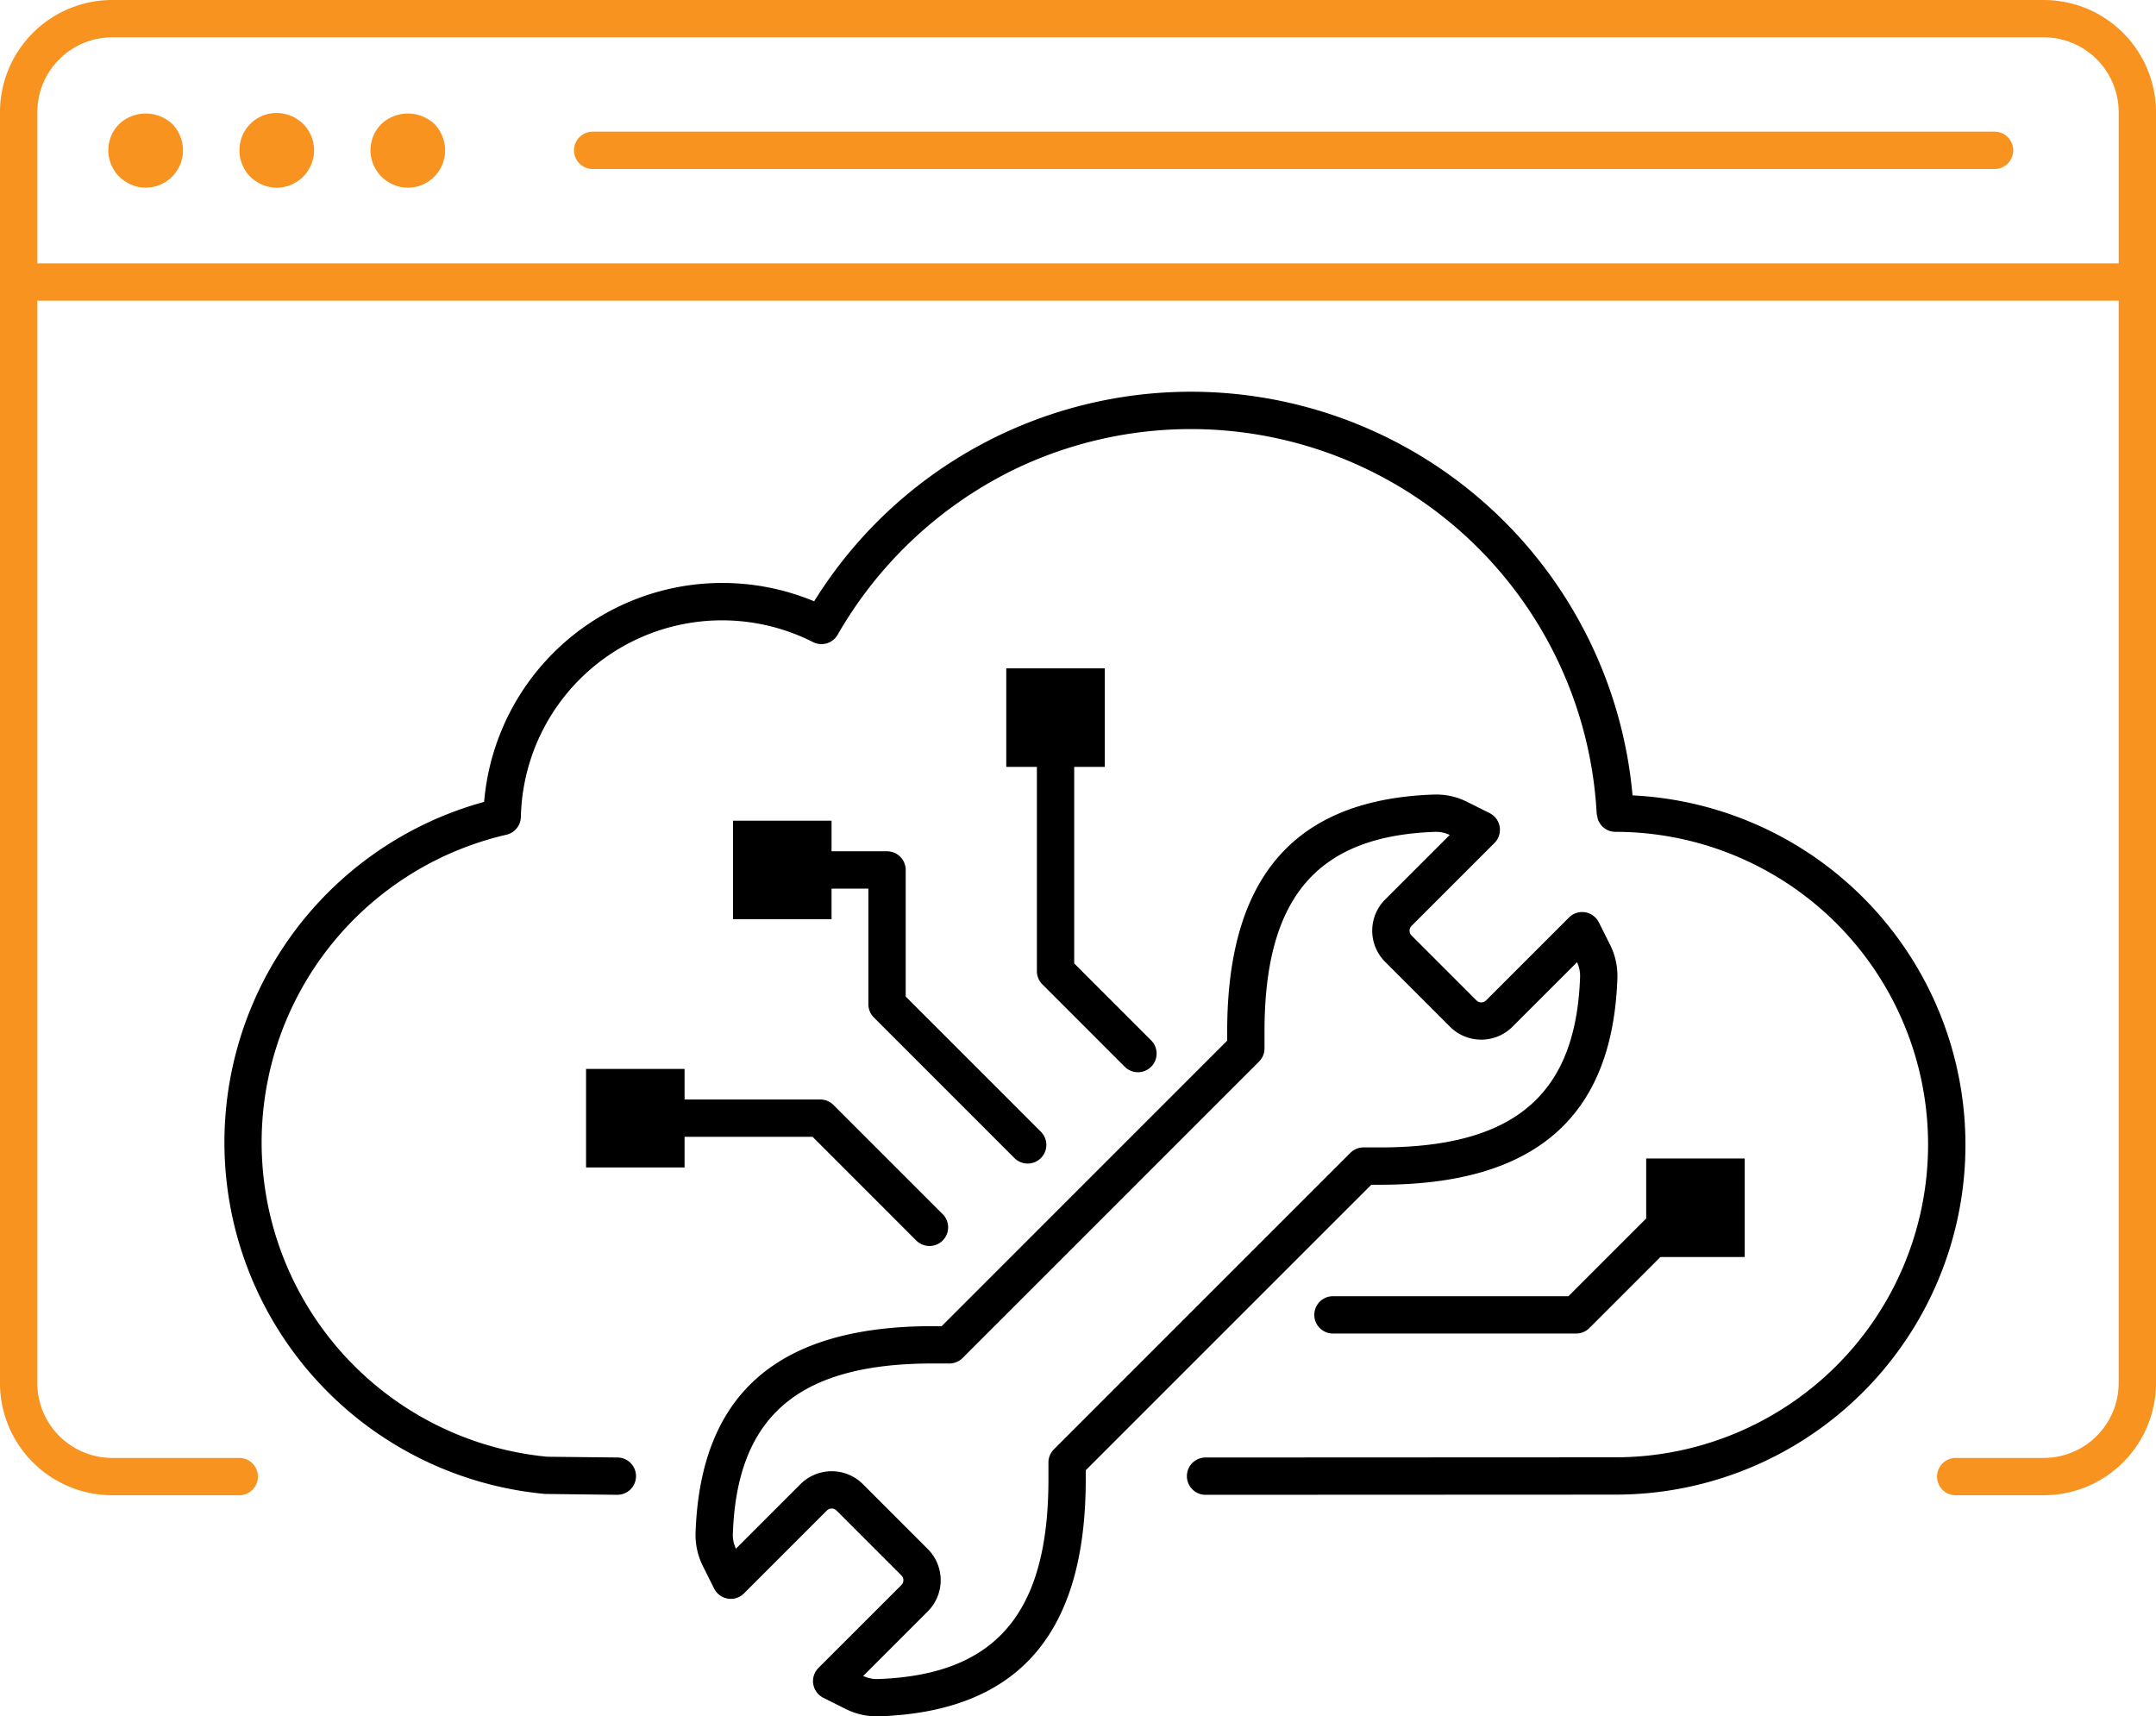
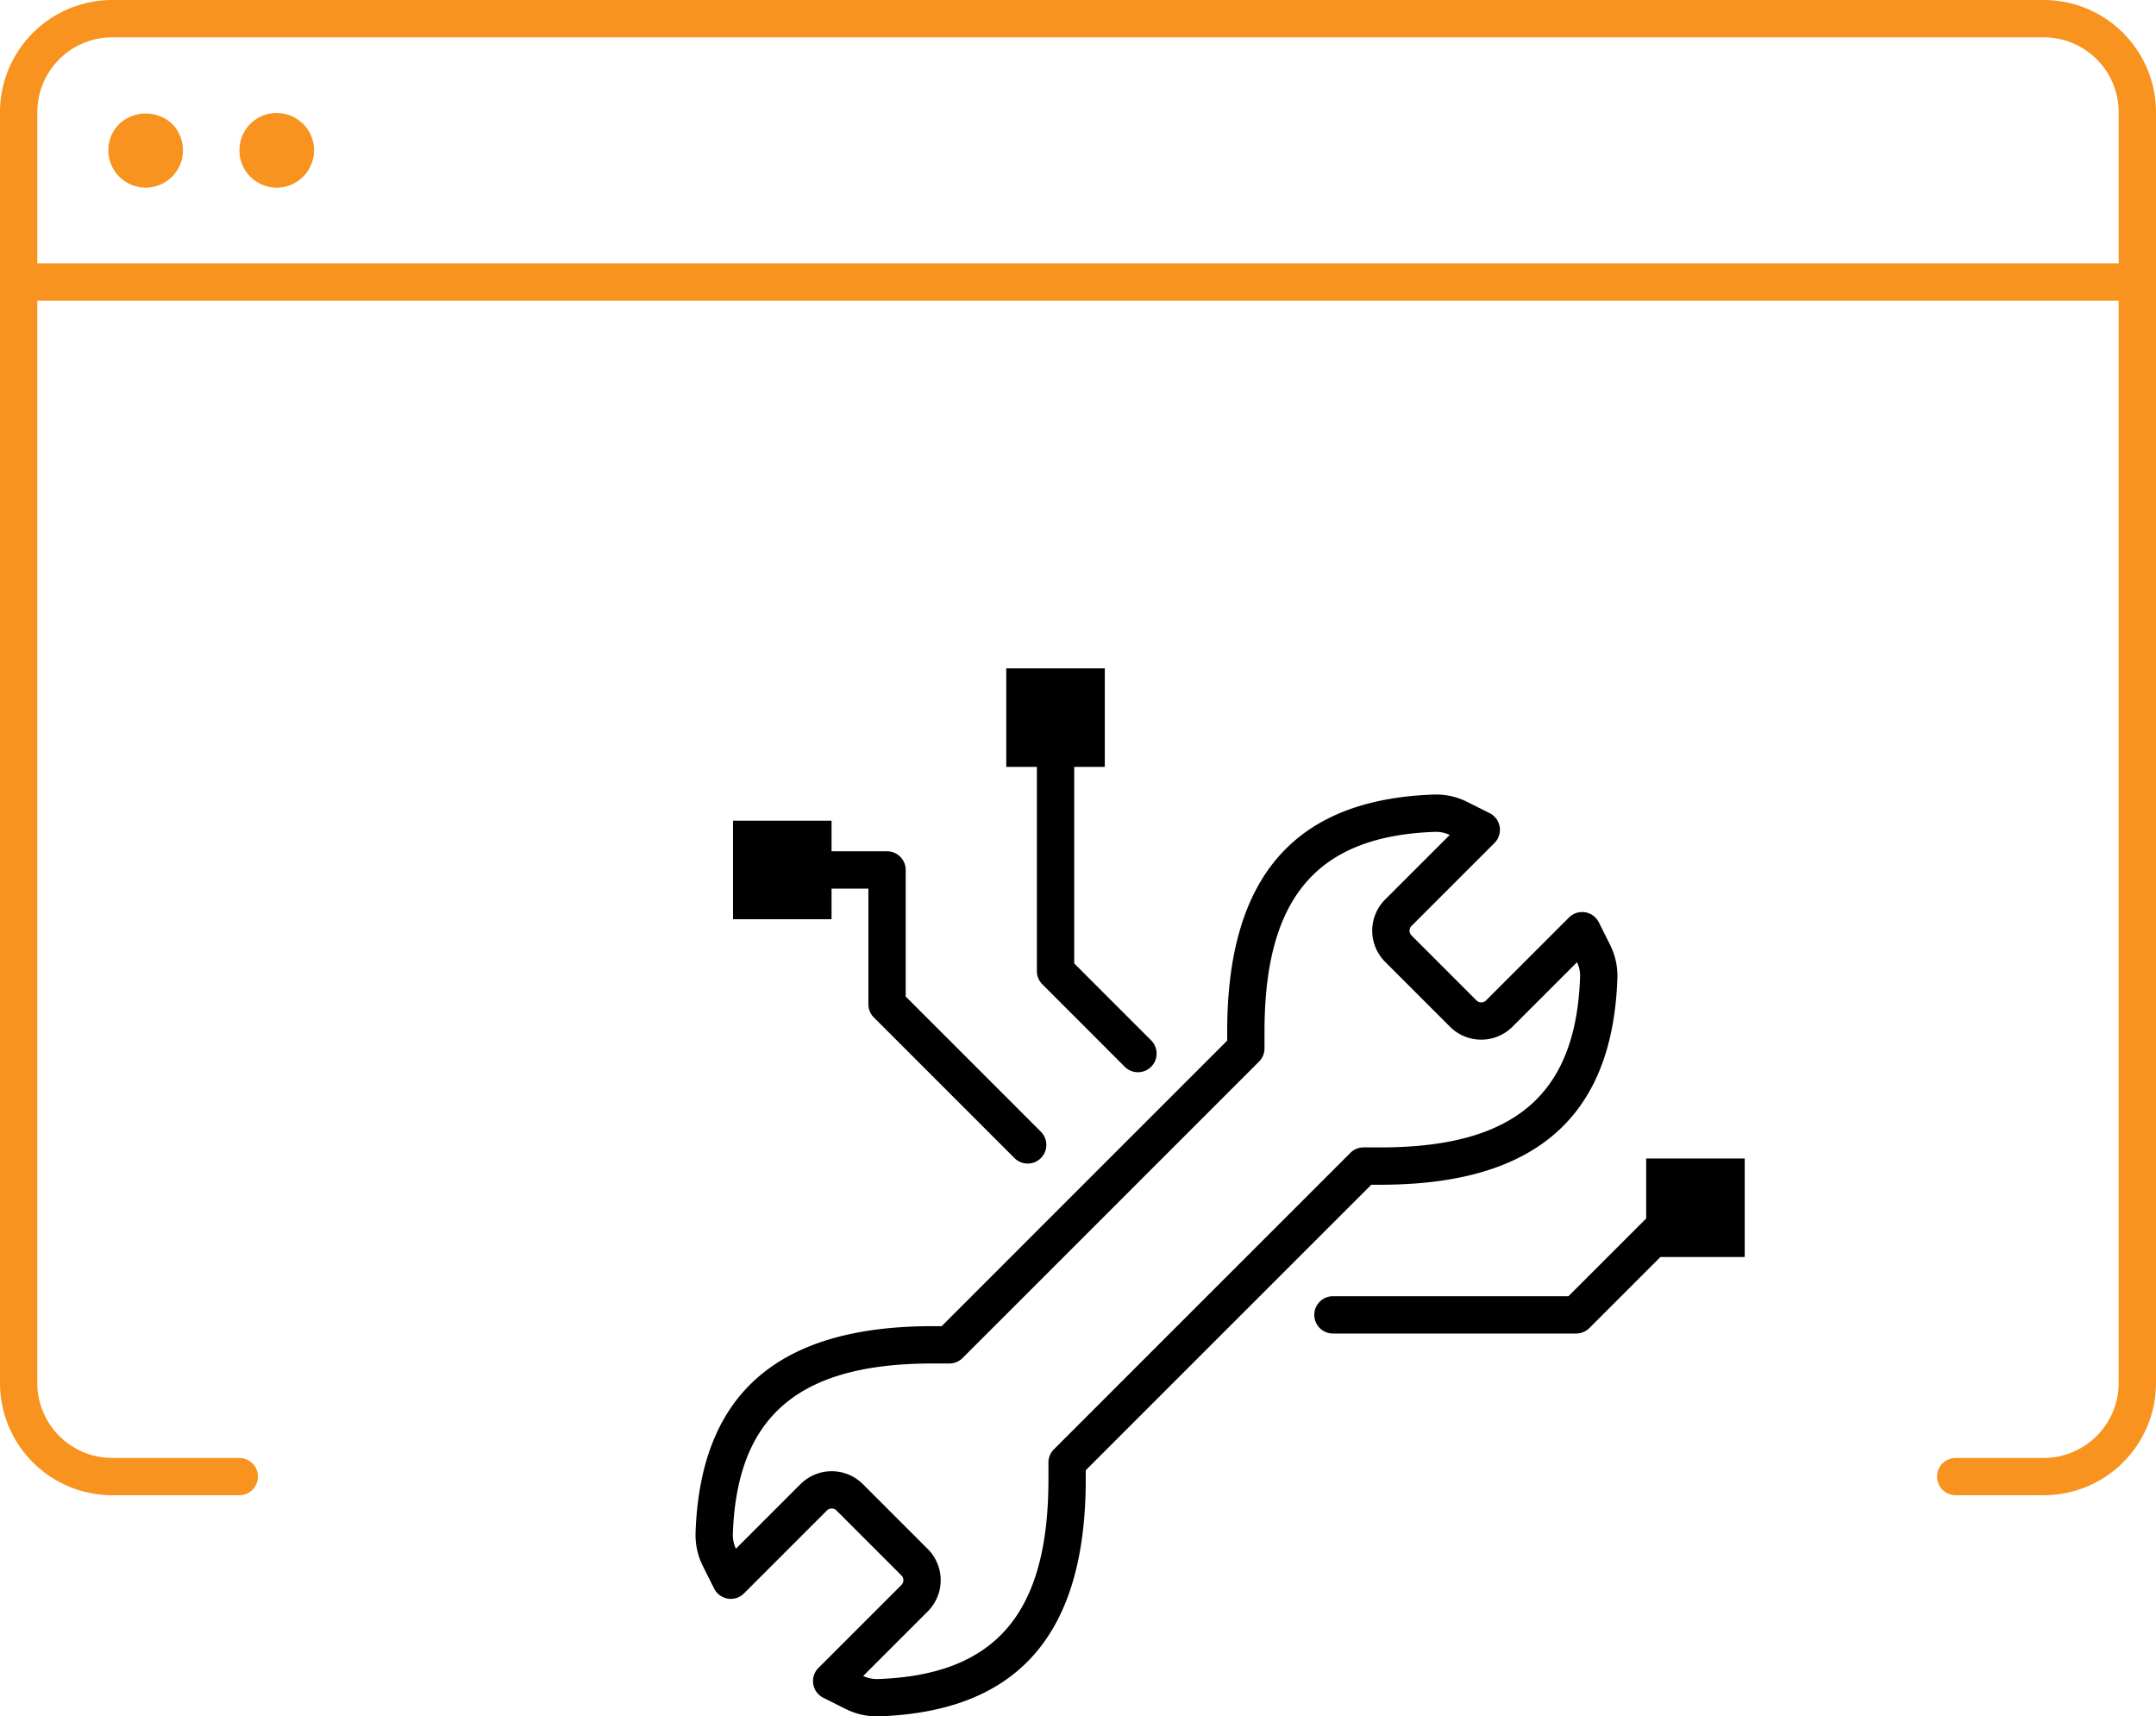
<svg xmlns="http://www.w3.org/2000/svg" id="Layer_1" data-name="Layer 1" viewBox="0 0 115.553 92">
  <g>
    <path d="M126.763,29H23.237a6.021,6.021,0,0,0-6.014,6.014v68.119a6.02,6.02,0,0,0,6.014,6.014h6.811a1,1,0,0,0,0-2h-6.811a4.018,4.018,0,0,1-4.014-4.014V45.116H130.776v58.017a4.019,4.019,0,0,1-4.014,4.014H122.041a1,1,0,0,0,0,2h4.722a6.02,6.02,0,0,0,6.014-6.014V35.014A6.02,6.02,0,0,0,126.763,29ZM19.224,43.116V35.014A4.018,4.018,0,0,1,23.237,31H126.763a4.018,4.018,0,0,1,4.014,4.014v8.102Z" transform="translate(-17.224 -29)" style="fill: #f7931e" />
-     <path d="M124.125,36.058H48.988a1,1,0,1,0,0,2H124.125a1,1,0,0,0,0-2Z" transform="translate(-17.224 -29)" style="fill: #f7931e" />
    <path d="M23.62,35.64a1.99,1.99,0,0,0-.59,1.42,1.732,1.732,0,0,0,.04.39,2.265,2.265,0,0,0,.11.37,2.4,2.4,0,0,0,.19.35,1.445,1.445,0,0,0,.25.3,2.026,2.026,0,0,0,1.41.59,2.048,2.048,0,0,0,1.42-.59,1.753,1.753,0,0,0,.24-.3,1.707,1.707,0,0,0,.19-.35,1.591,1.591,0,0,0,.11-.37,1.704,1.704,0,0,0,.04-.39,2.022,2.022,0,0,0-.58-1.42A2.082,2.082,0,0,0,23.62,35.64Z" transform="translate(-17.224 -29)" style="fill: #f7931e" />
    <path d="M33.17,35.4a1.685,1.685,0,0,0-.35-.19,1.719,1.719,0,0,0-.37-.11,1.983,1.983,0,0,0-2.39,1.96,2.554,2.554,0,0,0,.03.39,2.246,2.246,0,0,0,.12.37,2.299,2.299,0,0,0,.18.35,1.83,1.83,0,0,0,.25.3,2.031,2.031,0,0,0,1.42.59,1.732,1.732,0,0,0,.39-.04,2.595,2.595,0,0,0,.37-.11,3.806,3.806,0,0,0,.35-.19,2.281,2.281,0,0,0,.3-.25,1.784,1.784,0,0,0,.25-.3,2.301,2.301,0,0,0,.18-.35,2.34,2.34,0,0,0,.12-.37,2.572,2.572,0,0,0,.04-.39,2.031,2.031,0,0,0-.59-1.42A2.233,2.233,0,0,0,33.17,35.4Z" transform="translate(-17.224 -29)" style="fill: #f7931e" />
-     <path d="M37.67,35.64a2.008,2.008,0,0,0-.59,1.42,2.016,2.016,0,0,0,2,2,1.997,1.997,0,0,0,2-2A2.042,2.042,0,0,0,40.5,35.64,2.082,2.082,0,0,0,37.67,35.64Z" transform="translate(-17.224 -29)" style="fill: #f7931e" />
  </g>
  <g>
    <path d="M90.72,92.504h.486c8.297,0,12.453-3.627,12.704-11.087a3.715,3.715,0,0,0-.399-1.787l-.595-1.19a1.0 1,0,0,0-1.602-.26l-4.443,4.443a.363.363,0,0,1-.514.001L92.876,79.142a.362.362,0,0,1,.001-.512L97.321,74.186a1.0 1,0,0,0-.26-1.602l-1.19-.595a3.669,3.669,0,0,0-1.786-.4c-7.462.252-11.089,4.408-11.089,12.704v.487l-9.287,9.287L67.694,100.084h-.487c-8.296,0-12.452,3.627-12.704,11.089a3.734,3.734,0,0,0,.4,1.786l.595,1.189a1.002,1.002,0,0,0,.734.54.992.992,0,0,0,.867-.28l4.444-4.444a.365.365,0,0,1,.513,0l3.48,3.481a.363.363,0,0,1,0,.513l-4.444,4.443a1,1,0,0,0,.259,1.602l1.19.596A3.752,3.752,0,0,0,64.213,121c.038,0,.076,0,.114-.002,7.462-.252,11.089-4.408,11.089-12.704v-.487l8.719-8.72ZM73.709,106.686a.999.999,0,0,0-.293.707v.901c0,7.189-2.824,10.491-9.155,10.706a1.741,1.741,0,0,1-.773-.166l3.462-3.462a2.364,2.364,0,0,0,0-3.341l-3.481-3.482a2.368,2.368,0,0,0-3.34.001L56.666,112.013a1.745,1.745,0,0,1-.165-.771c.214-6.333,3.516-9.157,10.705-9.157h.901a1,1,0,0,0,.707-.293l6.309-6.309,9.58-9.58a.999.999,0,0,0,.293-.707V84.294c0-7.189,2.824-10.491,9.156-10.705a1.726,1.726,0,0,1,.772.165l-3.462,3.462a2.361,2.361,0,0,0,0,3.341l3.481,3.482a2.368,2.368,0,0,0,3.34-.001l3.463-3.462a1.727,1.727,0,0,1,.165.771c-.214,6.332-3.516,9.156-10.706,9.156h-.9a.999.999,0,0,0-.707.293l-6.877,6.876Z" transform="translate(-17.224 -29)" />
-     <path d="M104.722,71.635A23.765,23.765,0,0,0,60.86,61.231a12.81,12.81,0,0,0-17.688,10.751,18.925,18.925,0,0,0,3.267,37.096l3.855.046h.012a1,1,0,0,0,.011-2l-3.771-.041a16.926,16.926,0,0,1-2.18-33.34,1.001,1.001,0,0,0,.775-.966,10.783,10.783,0,0,1,15.645-9.366,1,1,0,0,0,1.334-.39,22.109,22.109,0,0,1,9.355-8.804,21.781,21.781,0,0,1,31.326,18.414.917.917,0,0,0,.03.117.993.993,0,0,0,.068.262c.005.011.014.018.019.029a.991.991,0,0,0,.88.549,16.763,16.763,0,0,1,0,33.526l-21.961.01a1,1,0,1,0,0,2l21.961-.01a18.751,18.751,0,0,0,.923-37.48Z" transform="translate(-17.224 -29)" />
-     <path d="M48.634,86.295v5.281H53.915v-1.641h6.859l5.547,5.547a1.0 1,0,1,0,1.414-1.414l-5.84-5.84a1,1,0,0,0-.707-.293H53.915V86.295Z" transform="translate(-17.224 -29)" />
    <path d="M56.511,72.991v5.281h5.281V76.632h1.974v6.198a.999.999,0,0,0,.293.707L71.584,91.063a1.0 1,0,1,0,1.414-1.414L65.766,82.416V75.631a1,1,0,0,0-1-1H61.792V72.991Z" transform="translate(-17.224 -29)" />
    <path d="M76.437,70.105V64.824H71.156V70.105h1.641V81.055a.999.999,0,0,0,.293.707l4.429,4.43a1.0 1,0,0,0,1.414-1.414l-4.136-4.137V70.105Z" transform="translate(-17.224 -29)" />
    <path d="M88.665,98.479a1,1,0,0,0,0,2H101.7a.999.999,0,0,0,.707-.293l3.807-3.807h4.52V91.098h-5.281v3.214l-4.167,4.167Z" transform="translate(-17.224 -29)" />
  </g>
</svg>